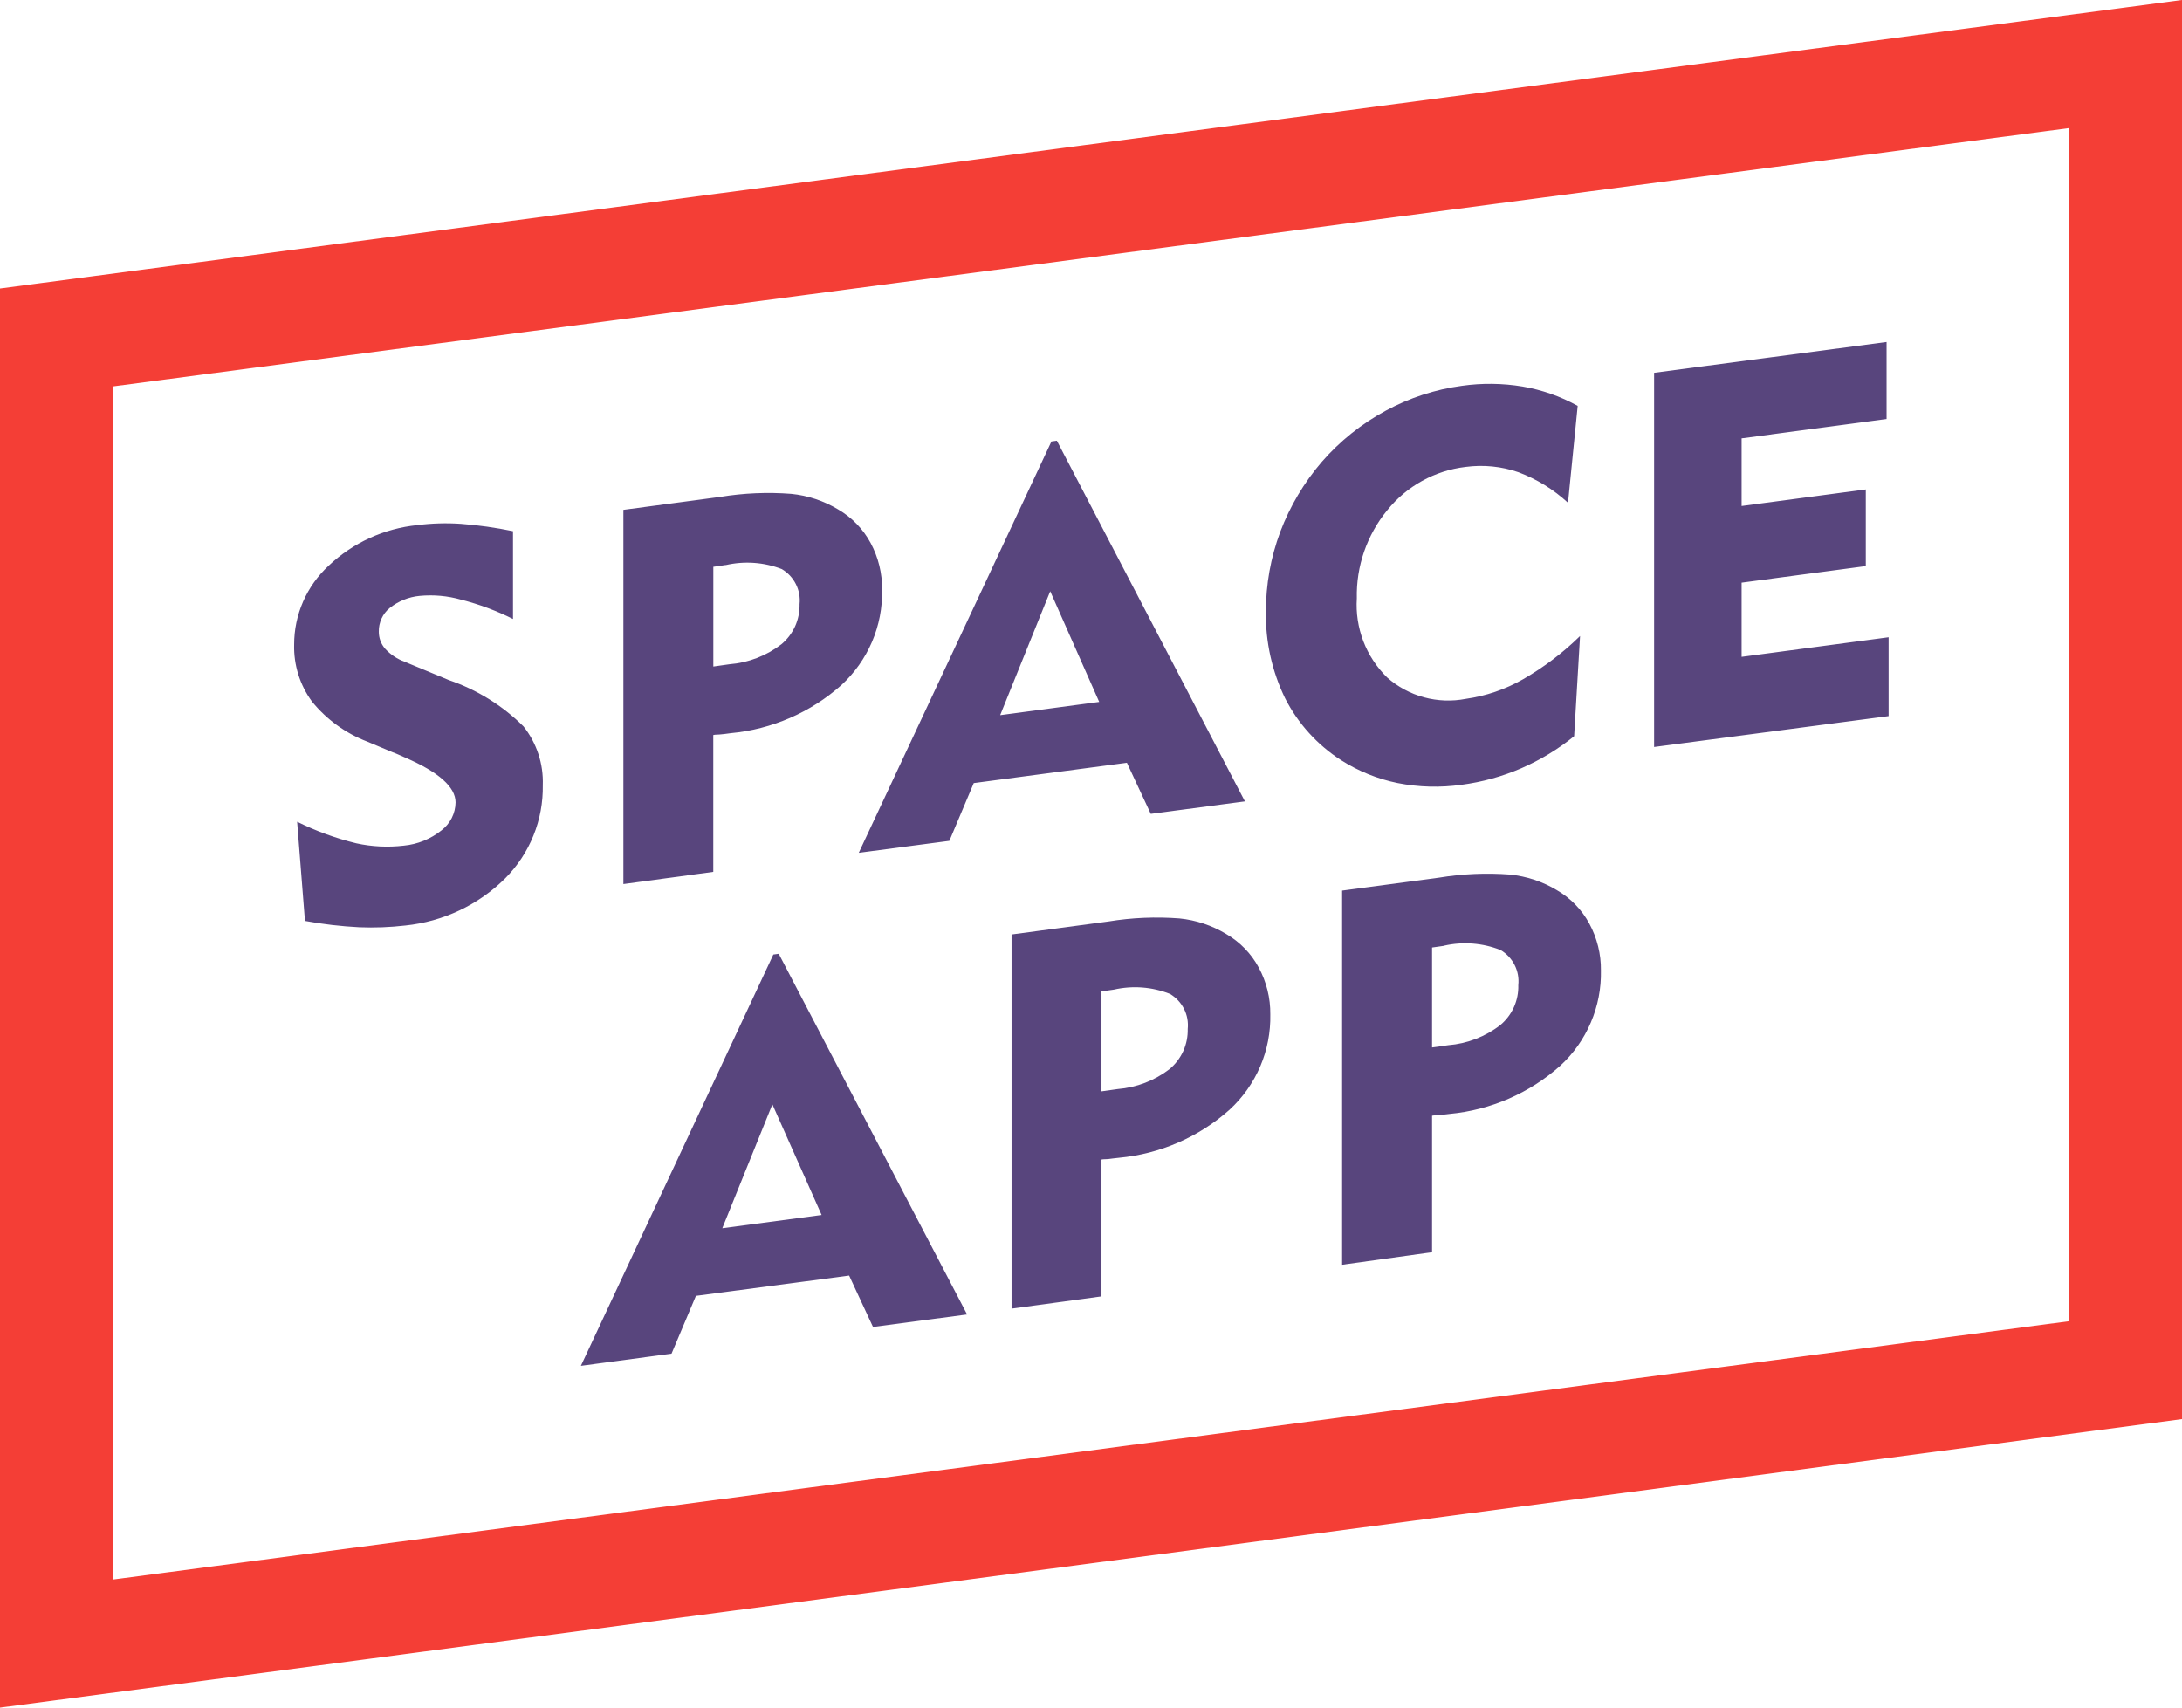
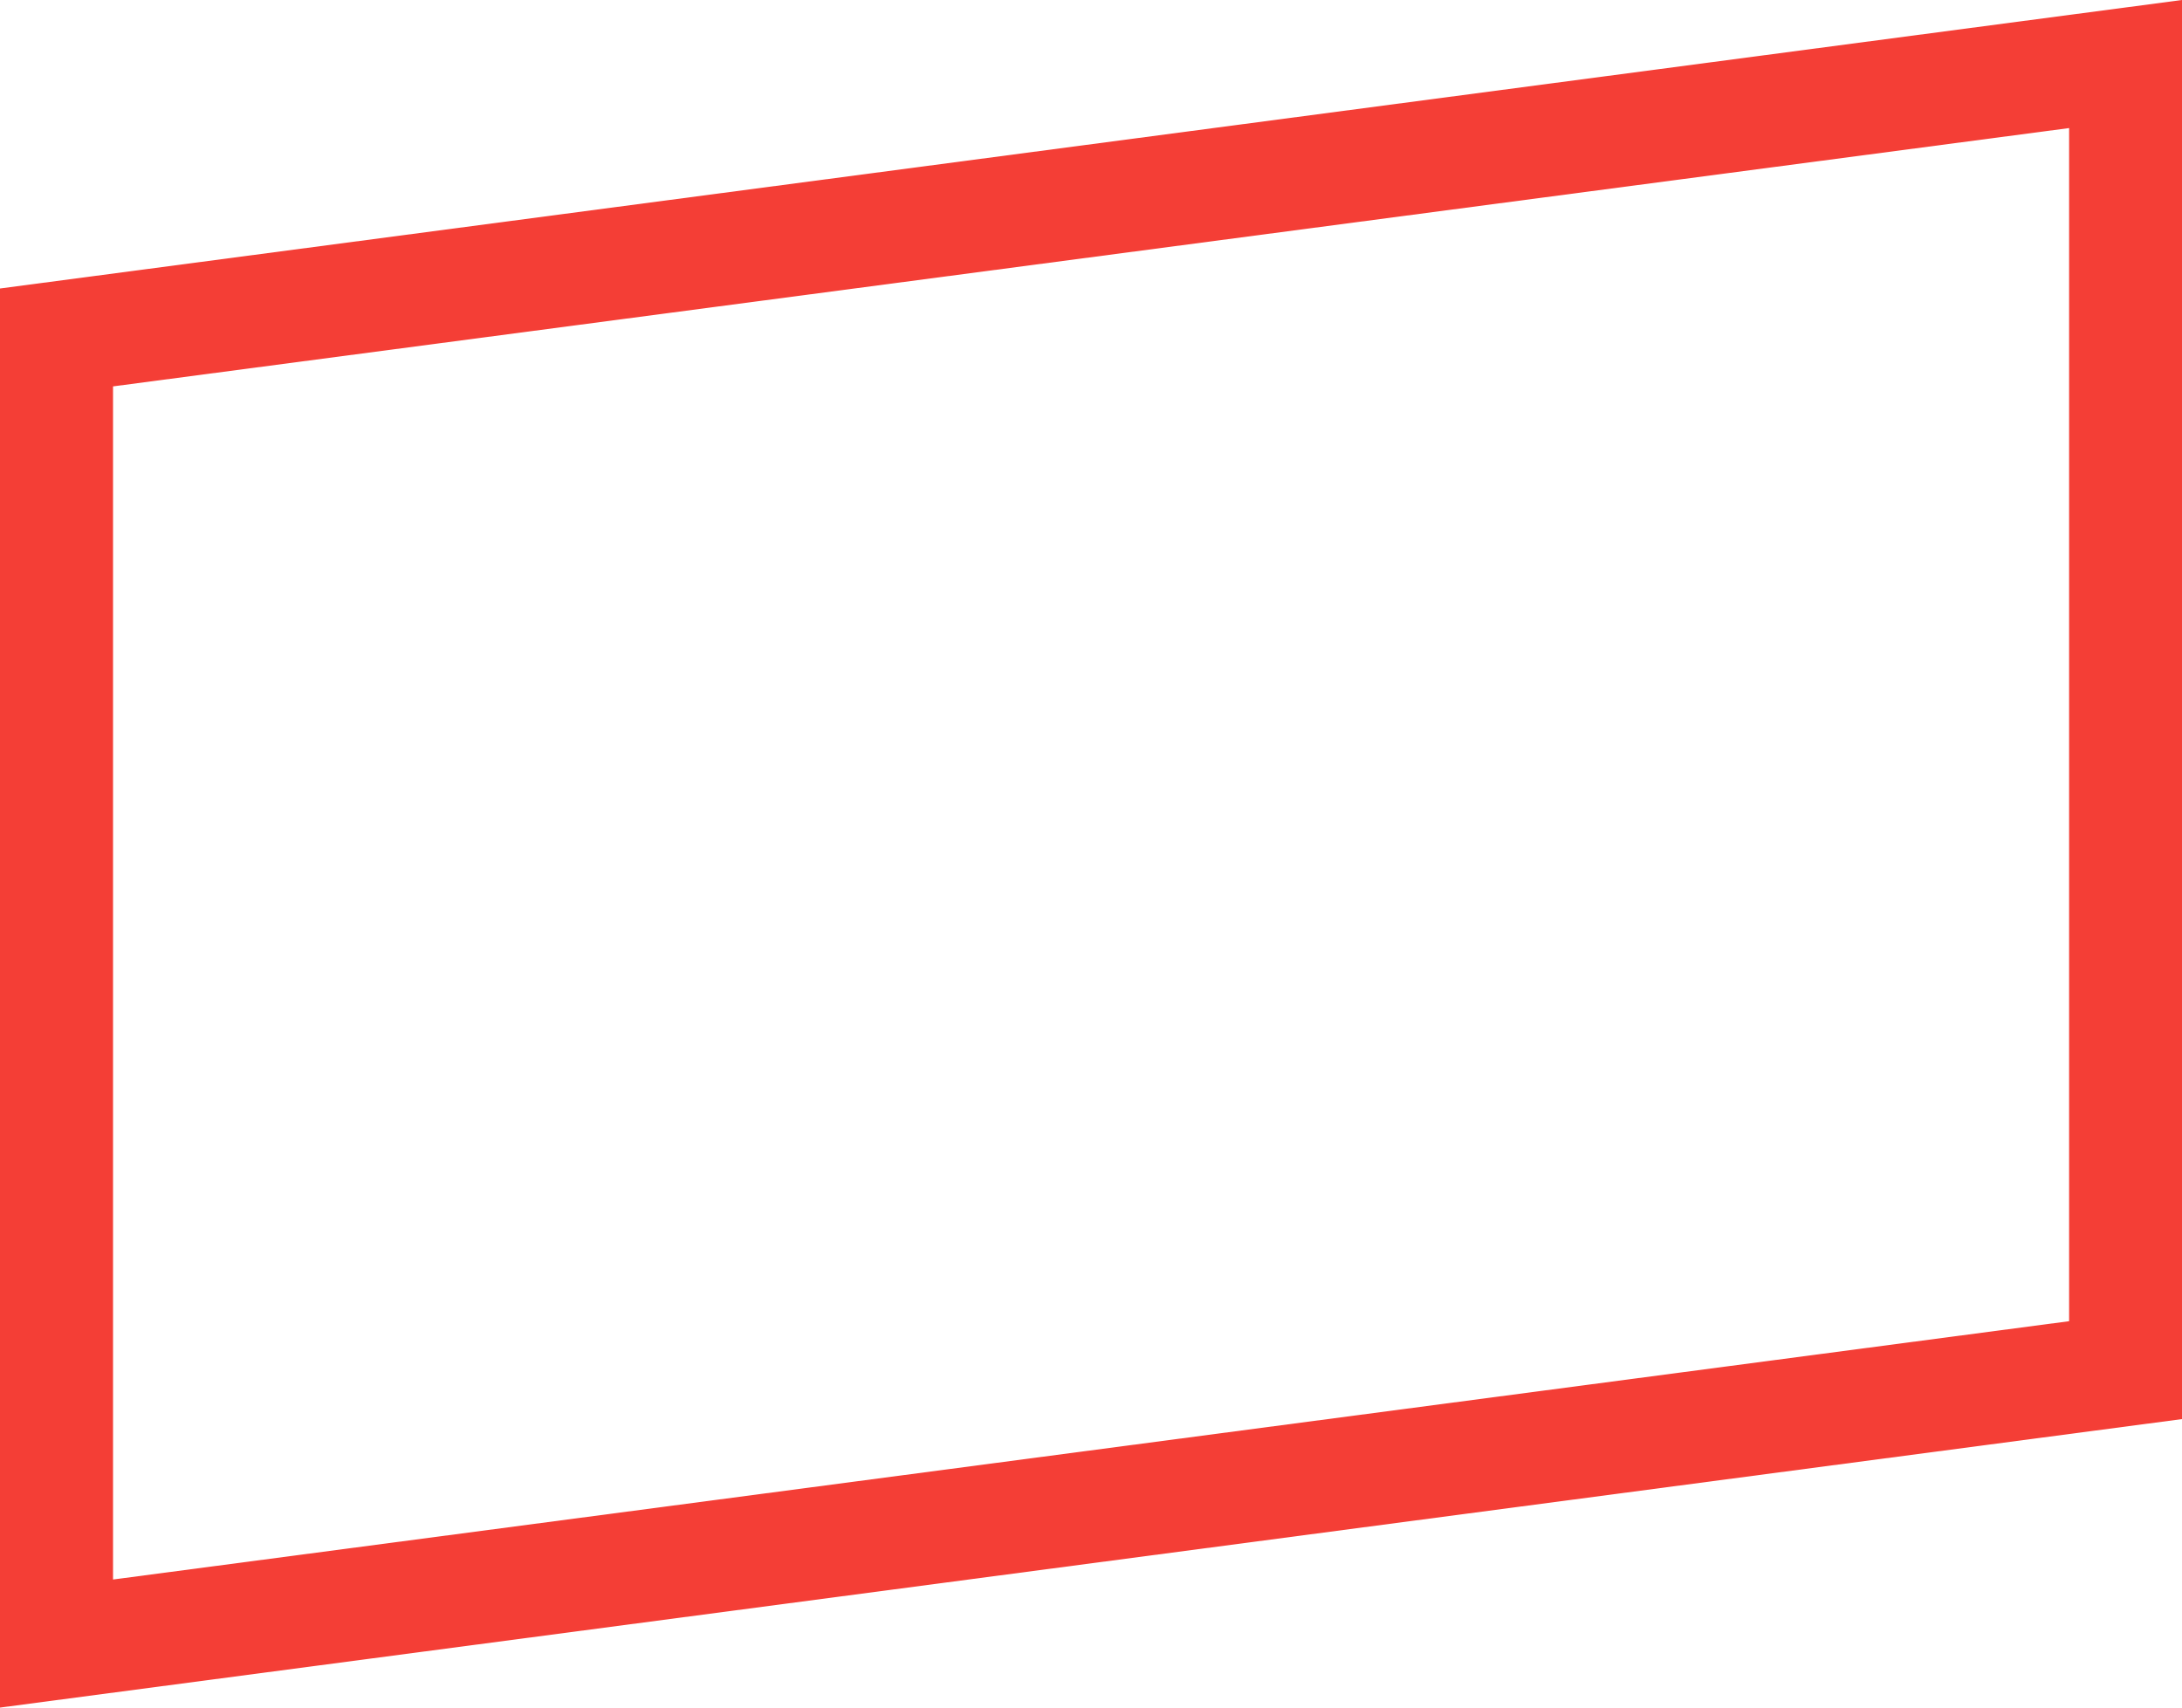
<svg xmlns="http://www.w3.org/2000/svg" width="46" height="36" viewBox="0 0 46 36" fill="none">
  <path d="M0 36L46 29.918V0L0 6.082V36ZM2.383 8.146L43.62 2.7V27.854L2.383 33.3V8.146Z" fill="#F43E36" />
-   <path d="M6.264 17.324C6.662 17.521 7.08 17.674 7.512 17.779C7.84 17.851 8.179 17.867 8.513 17.828C8.804 17.8 9.08 17.688 9.307 17.506C9.398 17.436 9.472 17.347 9.524 17.245C9.575 17.143 9.603 17.031 9.604 16.916C9.604 16.595 9.253 16.279 8.545 15.973C8.431 15.924 8.345 15.882 8.279 15.86L7.743 15.635C7.288 15.461 6.887 15.17 6.58 14.794C6.322 14.444 6.189 14.019 6.201 13.586C6.201 13.276 6.265 12.968 6.39 12.683C6.514 12.398 6.697 12.141 6.926 11.929C7.436 11.444 8.095 11.142 8.798 11.071C9.102 11.032 9.41 11.023 9.717 11.044C10.086 11.072 10.453 11.124 10.815 11.199V13.05C10.467 12.876 10.1 12.739 9.722 12.643C9.438 12.562 9.141 12.535 8.846 12.563C8.614 12.585 8.394 12.675 8.213 12.82C8.14 12.88 8.082 12.956 8.043 13.042C8.004 13.127 7.984 13.22 7.986 13.314C7.984 13.448 8.032 13.578 8.121 13.679C8.234 13.801 8.375 13.895 8.532 13.952L9.463 14.338C10.055 14.54 10.594 14.874 11.037 15.315C11.315 15.666 11.459 16.105 11.443 16.552C11.449 16.916 11.383 17.277 11.246 17.615C11.11 17.953 10.906 18.261 10.648 18.52C10.083 19.08 9.34 19.43 8.545 19.512C8.223 19.549 7.9 19.562 7.577 19.549C7.192 19.529 6.808 19.485 6.429 19.415L6.264 17.324ZM15.297 11.912L15.038 11.95V14.052L15.378 14.004C15.778 13.972 16.16 13.825 16.477 13.58C16.599 13.477 16.697 13.348 16.763 13.202C16.828 13.056 16.86 12.898 16.856 12.738C16.871 12.592 16.845 12.445 16.778 12.314C16.712 12.183 16.609 12.073 16.482 11.998C16.105 11.852 15.692 11.823 15.297 11.914V11.912ZM13.142 18.638V10.749L15.184 10.476C15.679 10.395 16.182 10.373 16.682 10.412C17.031 10.447 17.367 10.559 17.667 10.739C17.957 10.907 18.195 11.152 18.354 11.447C18.517 11.75 18.6 12.089 18.596 12.433C18.604 12.81 18.532 13.184 18.384 13.53C18.235 13.877 18.015 14.189 17.736 14.445C17.088 15.021 16.271 15.376 15.404 15.457C15.301 15.473 15.226 15.479 15.177 15.484C15.129 15.49 15.08 15.484 15.037 15.496V18.381L13.142 18.638ZM21.085 15.077L23.173 14.798L22.14 12.465L21.085 15.077ZM18.104 17.979L22.166 9.307L22.28 9.291L26.245 16.895L24.26 17.158L23.757 16.081L20.528 16.509L20.014 17.727L18.104 17.979ZM33.056 10.6C32.753 10.32 32.398 10.101 32.011 9.956C31.654 9.832 31.272 9.794 30.897 9.844C30.248 9.921 29.655 10.248 29.247 10.755C28.816 11.279 28.588 11.939 28.604 12.616C28.584 12.923 28.631 13.23 28.741 13.518C28.851 13.806 29.022 14.066 29.243 14.283C29.466 14.48 29.732 14.623 30.02 14.701C30.308 14.779 30.61 14.79 30.903 14.733C31.328 14.673 31.737 14.533 32.109 14.32C32.547 14.068 32.95 13.762 33.31 13.409L33.185 15.521C32.846 15.796 32.471 16.023 32.071 16.197C31.669 16.371 31.244 16.488 30.81 16.545C30.362 16.608 29.907 16.596 29.463 16.508C29.039 16.422 28.636 16.258 28.272 16.026C27.77 15.703 27.363 15.253 27.093 14.723C26.816 14.155 26.677 13.53 26.687 12.899C26.686 12.323 26.788 11.752 26.99 11.212C27.194 10.673 27.49 10.174 27.866 9.737C28.246 9.3 28.702 8.935 29.213 8.659C29.712 8.388 30.256 8.21 30.82 8.134C31.244 8.074 31.674 8.079 32.097 8.149C32.505 8.219 32.898 8.356 33.26 8.557L33.056 10.6ZM34.871 15.748V7.859L39.772 7.21V8.834L36.716 9.242V10.668L39.334 10.319V11.935L36.716 12.284V13.848L39.815 13.435V15.097L34.871 15.748Z" fill="#58457D" />
-   <path d="M15.227 25.894L17.321 25.615L16.283 23.282L15.227 25.894ZM12.246 28.795L16.303 20.124L16.417 20.108L20.388 27.712L18.404 27.975L17.901 26.892L14.671 27.32L14.157 28.538L12.246 28.795ZM23.48 20.864L23.221 20.901V23.008L23.561 22.96C23.961 22.928 24.343 22.781 24.66 22.536C24.782 22.433 24.88 22.303 24.946 22.158C25.011 22.012 25.043 21.854 25.039 21.694C25.054 21.548 25.028 21.401 24.961 21.27C24.895 21.139 24.792 21.029 24.665 20.954C24.289 20.805 23.875 20.774 23.48 20.864ZM21.325 27.589V19.701L23.367 19.427C23.862 19.346 24.365 19.325 24.865 19.363C25.214 19.398 25.55 19.51 25.85 19.691C26.14 19.859 26.378 20.104 26.536 20.398C26.7 20.701 26.784 21.041 26.78 21.385C26.788 21.761 26.716 22.135 26.568 22.482C26.419 22.829 26.199 23.14 25.92 23.396C25.273 23.973 24.455 24.328 23.588 24.409C23.485 24.419 23.41 24.43 23.361 24.436C23.313 24.441 23.264 24.436 23.221 24.446V27.331L21.325 27.589ZM30.45 19.939L30.19 19.976V22.083L30.531 22.035C30.931 22.003 31.313 21.856 31.629 21.611C31.752 21.508 31.85 21.379 31.916 21.233C31.981 21.087 32.013 20.929 32.008 20.769C32.024 20.623 31.997 20.476 31.931 20.345C31.865 20.214 31.762 20.104 31.635 20.029C31.258 19.88 30.845 19.847 30.449 19.936L30.45 19.939ZM28.294 26.664V18.776L30.337 18.503C30.832 18.422 31.335 18.4 31.835 18.438C32.183 18.474 32.52 18.585 32.82 18.766C33.11 18.934 33.348 19.179 33.506 19.473C33.67 19.777 33.754 20.116 33.75 20.46C33.758 20.837 33.686 21.21 33.537 21.557C33.389 21.904 33.169 22.215 32.89 22.471C32.242 23.048 31.425 23.403 30.558 23.484C30.455 23.495 30.38 23.505 30.331 23.511C30.282 23.517 30.233 23.511 30.19 23.522V26.4L28.294 26.664Z" fill="#58457D" />
</svg>